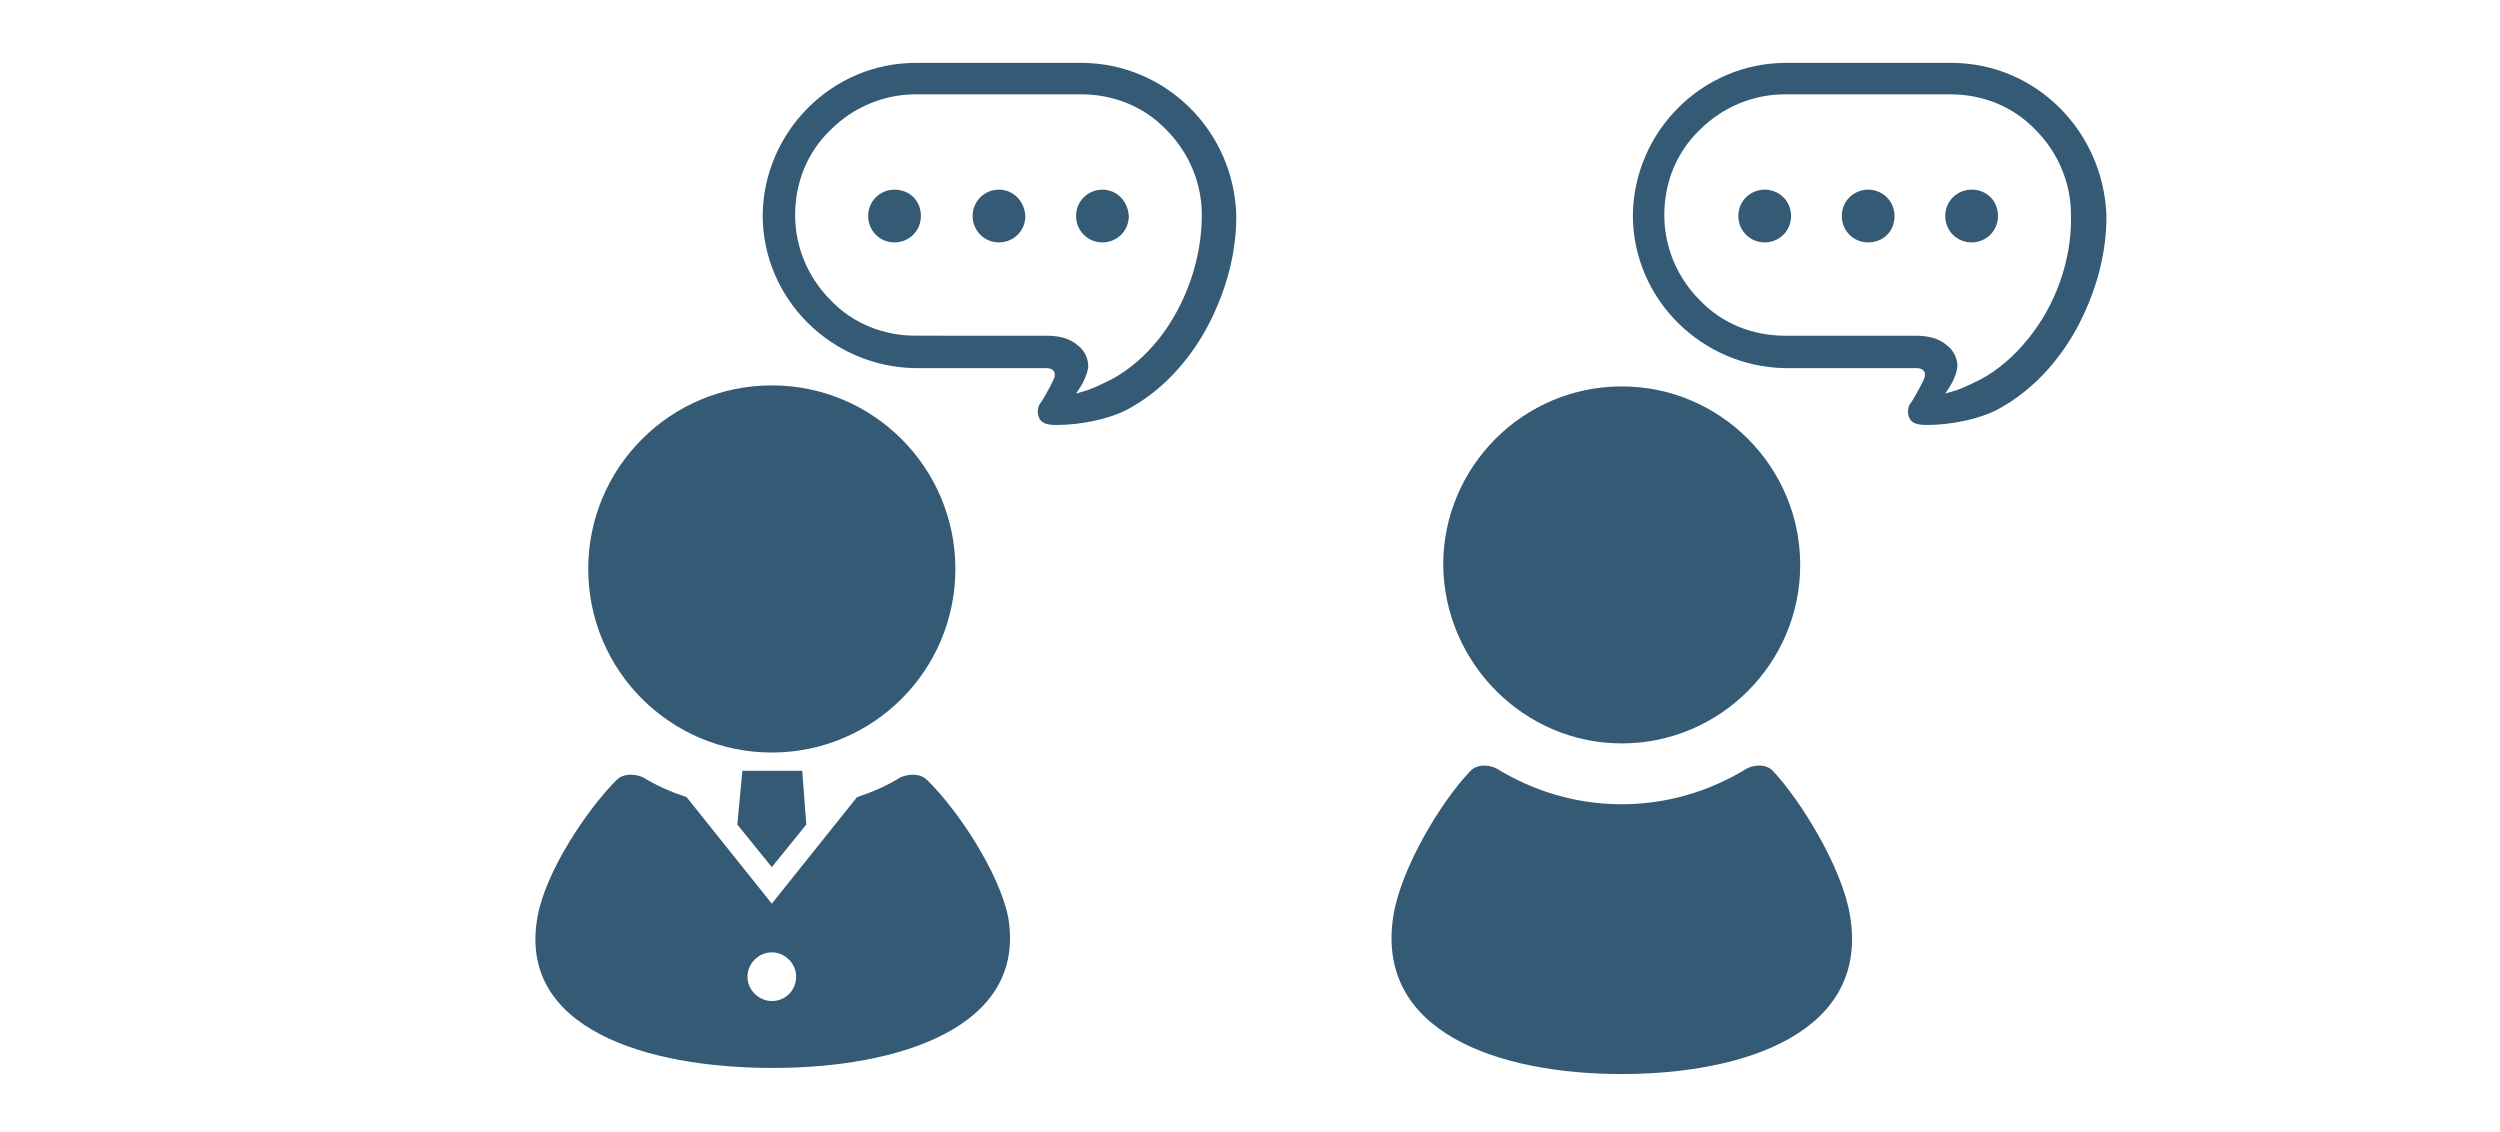
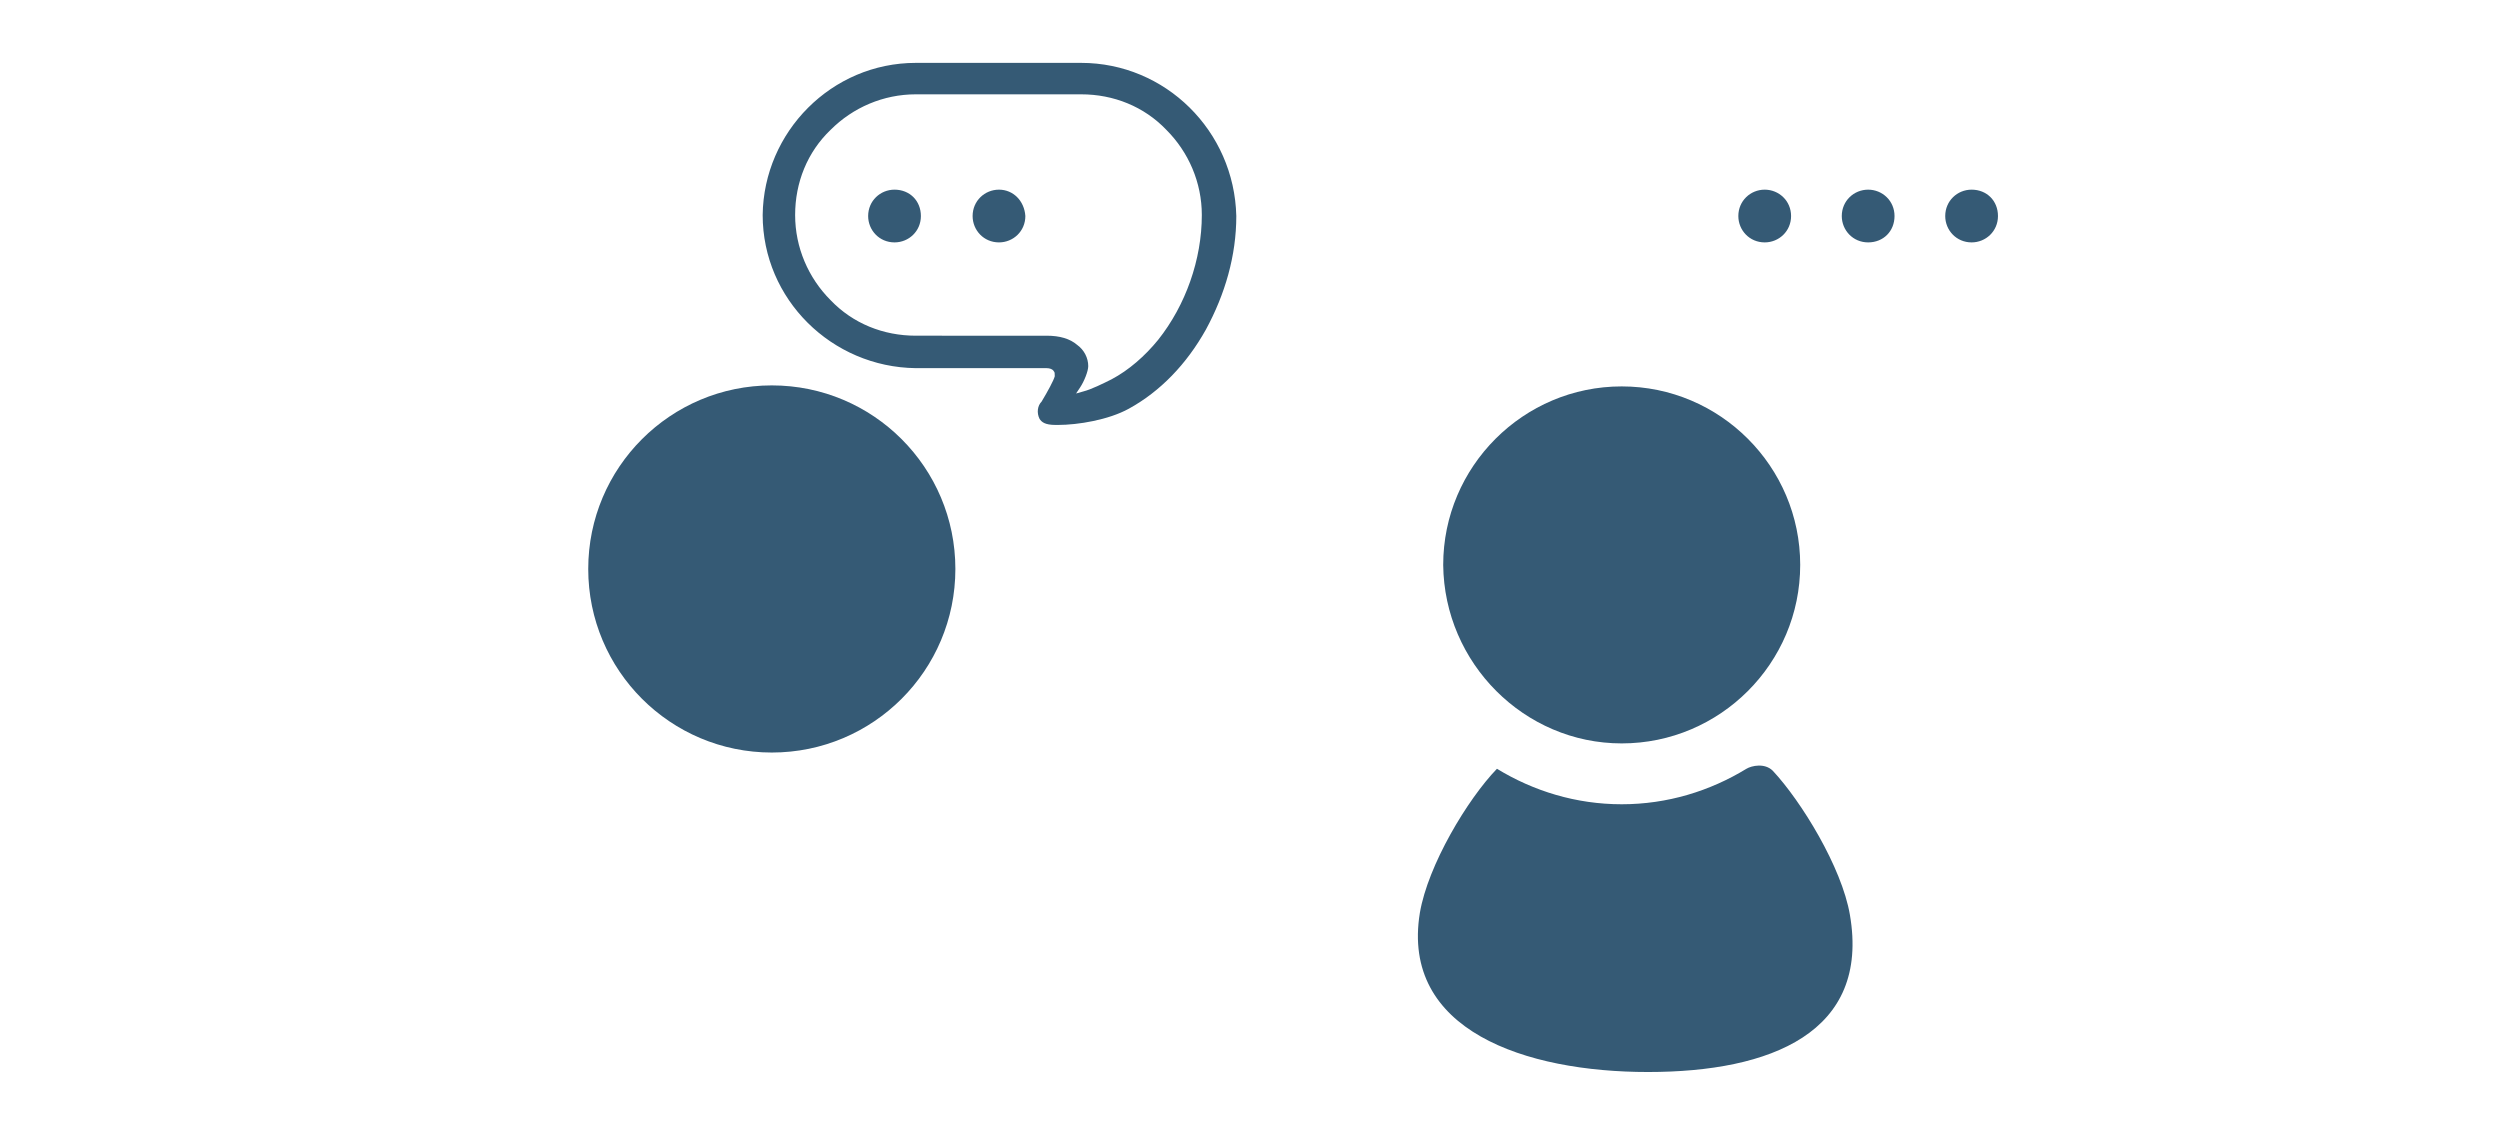
<svg xmlns="http://www.w3.org/2000/svg" version="1.1" id="レイヤー_1" x="0px" y="0px" viewBox="0 0 246.5 111.6" style="enable-background:new 0 0 246.5 111.6;" xml:space="preserve">
  <style type="text/css">
	.st0{fill:#355A75;}
</style>
  <path class="st0" d="M76.1,74.2c10,0,18.1-8.1,18.1-18.1c0-10-8.1-18.1-18.1-18.1C66.1,38,58,46.1,58,56.1  C58,66.1,66.1,74.2,76.1,74.2z" />
-   <polygon class="st0" points="72.7,81.3 76.1,85.5 79.5,81.3 79.1,76 73.2,76 " />
-   <path class="st0" d="M91.4,76.9c-0.8-0.8-2.2-0.5-2.7-0.2c-1.3,0.8-2.7,1.4-4.2,1.9l-8.4,10.5l-8.4-10.5c-1.5-0.5-2.9-1.1-4.2-1.9  c-0.5-0.3-1.9-0.6-2.7,0.2c-2.9,2.9-7,9-7.8,13.5c-2,11,10.7,14.9,23.2,14.9c12.4,0,25.1-4,23.2-14.9C98.5,86,94.4,79.8,91.4,76.9z   M76.1,98.7c-1.3,0-2.4-1.1-2.4-2.4c0-1.3,1.1-2.4,2.4-2.4s2.4,1.1,2.4,2.4C78.5,97.6,77.5,98.7,76.1,98.7z" />
  <path class="st0" d="M88.2,18.7c-1.4,0-2.6,1.1-2.6,2.6c0,1.4,1.1,2.6,2.6,2.6c1.4,0,2.6-1.1,2.6-2.6C90.8,19.8,89.7,18.7,88.2,18.7  z" />
  <path class="st0" d="M98.5,18.7c-1.4,0-2.6,1.1-2.6,2.6c0,1.4,1.1,2.6,2.6,2.6c1.4,0,2.6-1.1,2.6-2.6C101,19.8,99.9,18.7,98.5,18.7z  " />
-   <path class="st0" d="M108.7,18.7c-1.4,0-2.6,1.1-2.6,2.6c0,1.4,1.1,2.6,2.6,2.6c1.4,0,2.6-1.1,2.6-2.6  C111.2,19.8,110.1,18.7,108.7,18.7z" />
  <path class="st0" d="M106.6,6.2H90.3c-8.3,0-15,6.8-15.1,15c0,8.3,6.8,15,15.1,15.1h12.9c0.3,0,0.6,0.1,0.7,0.3  c0.1,0.1,0.1,0.2,0.1,0.5c-0.1,0.4-0.7,1.5-1.3,2.5c-0.4,0.4-0.5,1.1-0.2,1.7c0.2,0.3,0.5,0.6,1.6,0.6c0,0,0.2,0,0.2,0  c2,0,5-0.5,7-1.6c3.1-1.7,5.7-4.4,7.6-7.8c1.9-3.5,3-7.3,3-11.2C121.7,12.9,114.9,6.2,106.6,6.2z M114.2,33.5  c-1.3,1.6-2.9,3-4.6,3.9c-0.8,0.4-2,1-2.8,1.2l-0.7,0.2l0.4-0.6c0.4-0.6,0.8-1.6,0.8-2.1c0-0.8-0.4-1.6-1.1-2.1  c-0.7-0.6-1.7-0.9-3-0.9H90.3c-3.2,0-6.2-1.2-8.4-3.5c-2.2-2.2-3.5-5.2-3.5-8.4c0-3.2,1.2-6.2,3.5-8.4c2.2-2.2,5.2-3.5,8.4-3.5h16.3  c3.2,0,6.2,1.2,8.4,3.5c2.2,2.2,3.5,5.2,3.5,8.4C118.5,25.6,116.9,30.1,114.2,33.5z" />
  <path class="st0" d="M159.9,73.3c9.7,0,17.6-7.9,17.6-17.6c0-9.7-7.9-17.6-17.6-17.6c-9.7,0-17.6,7.9-17.6,17.6  C142.4,65.4,150.3,73.3,159.9,73.3z" />
-   <path class="st0" d="M182.4,90.2c-0.8-4.7-4.8-11.2-7.6-14.2c-0.8-0.8-2.1-0.5-2.6-0.2c-3.6,2.2-7.8,3.5-12.3,3.5  c-4.5,0-8.7-1.3-12.3-3.5c-0.5-0.3-1.8-0.6-2.6,0.2c-2.9,3-6.8,9.5-7.6,14.2c-1.9,11.6,10.4,15.7,22.5,15.7S184.4,101.8,182.4,90.2z  " />
+   <path class="st0" d="M182.4,90.2c-0.8-4.7-4.8-11.2-7.6-14.2c-0.8-0.8-2.1-0.5-2.6-0.2c-3.6,2.2-7.8,3.5-12.3,3.5  c-4.5,0-8.7-1.3-12.3-3.5c-2.9,3-6.8,9.5-7.6,14.2c-1.9,11.6,10.4,15.7,22.5,15.7S184.4,101.8,182.4,90.2z  " />
  <path class="st0" d="M174,18.7c-1.4,0-2.6,1.1-2.6,2.6c0,1.4,1.1,2.6,2.6,2.6c1.4,0,2.6-1.1,2.6-2.6C176.6,19.8,175.4,18.7,174,18.7  z" />
  <path class="st0" d="M184.2,18.7c-1.4,0-2.6,1.1-2.6,2.6c0,1.4,1.1,2.6,2.6,2.6s2.6-1.1,2.6-2.6C186.8,19.8,185.6,18.7,184.2,18.7z" />
  <path class="st0" d="M194.4,18.7c-1.4,0-2.6,1.1-2.6,2.6c0,1.4,1.1,2.6,2.6,2.6c1.4,0,2.6-1.1,2.6-2.6  C197,19.8,195.9,18.7,194.4,18.7z" />
-   <path class="st0" d="M192.4,6.2h-16.3c-8.3,0-15,6.8-15.1,15c0,8.3,6.8,15,15.1,15.1h12.9c0.3,0,0.6,0.1,0.7,0.3  c0.1,0.1,0.1,0.2,0.1,0.5c-0.1,0.4-0.7,1.5-1.3,2.5c-0.4,0.4-0.5,1.1-0.2,1.7c0.2,0.3,0.5,0.6,1.6,0.6c0,0,0.2,0,0.2,0  c2,0,5-0.5,7-1.6c3.1-1.7,5.7-4.4,7.6-7.8c1.9-3.5,3-7.3,3-11.2C207.4,12.9,200.7,6.2,192.4,6.2z M199.9,33.5  c-1.3,1.6-2.9,3-4.6,3.9c-0.8,0.4-2,1-2.8,1.2l-0.7,0.2l0.4-0.6c0.4-0.6,0.8-1.6,0.8-2.1c0-0.8-0.4-1.6-1.1-2.1  c-0.7-0.6-1.7-0.9-3-0.9h-12.9c-3.2,0-6.2-1.2-8.4-3.5c-2.2-2.2-3.5-5.2-3.5-8.4c0-3.2,1.2-6.2,3.5-8.4c2.2-2.2,5.2-3.5,8.4-3.5  h16.3c3.2,0,6.2,1.2,8.4,3.5c2.2,2.2,3.5,5.2,3.5,8.4C204.3,25.6,202.7,30.1,199.9,33.5z" />
</svg>